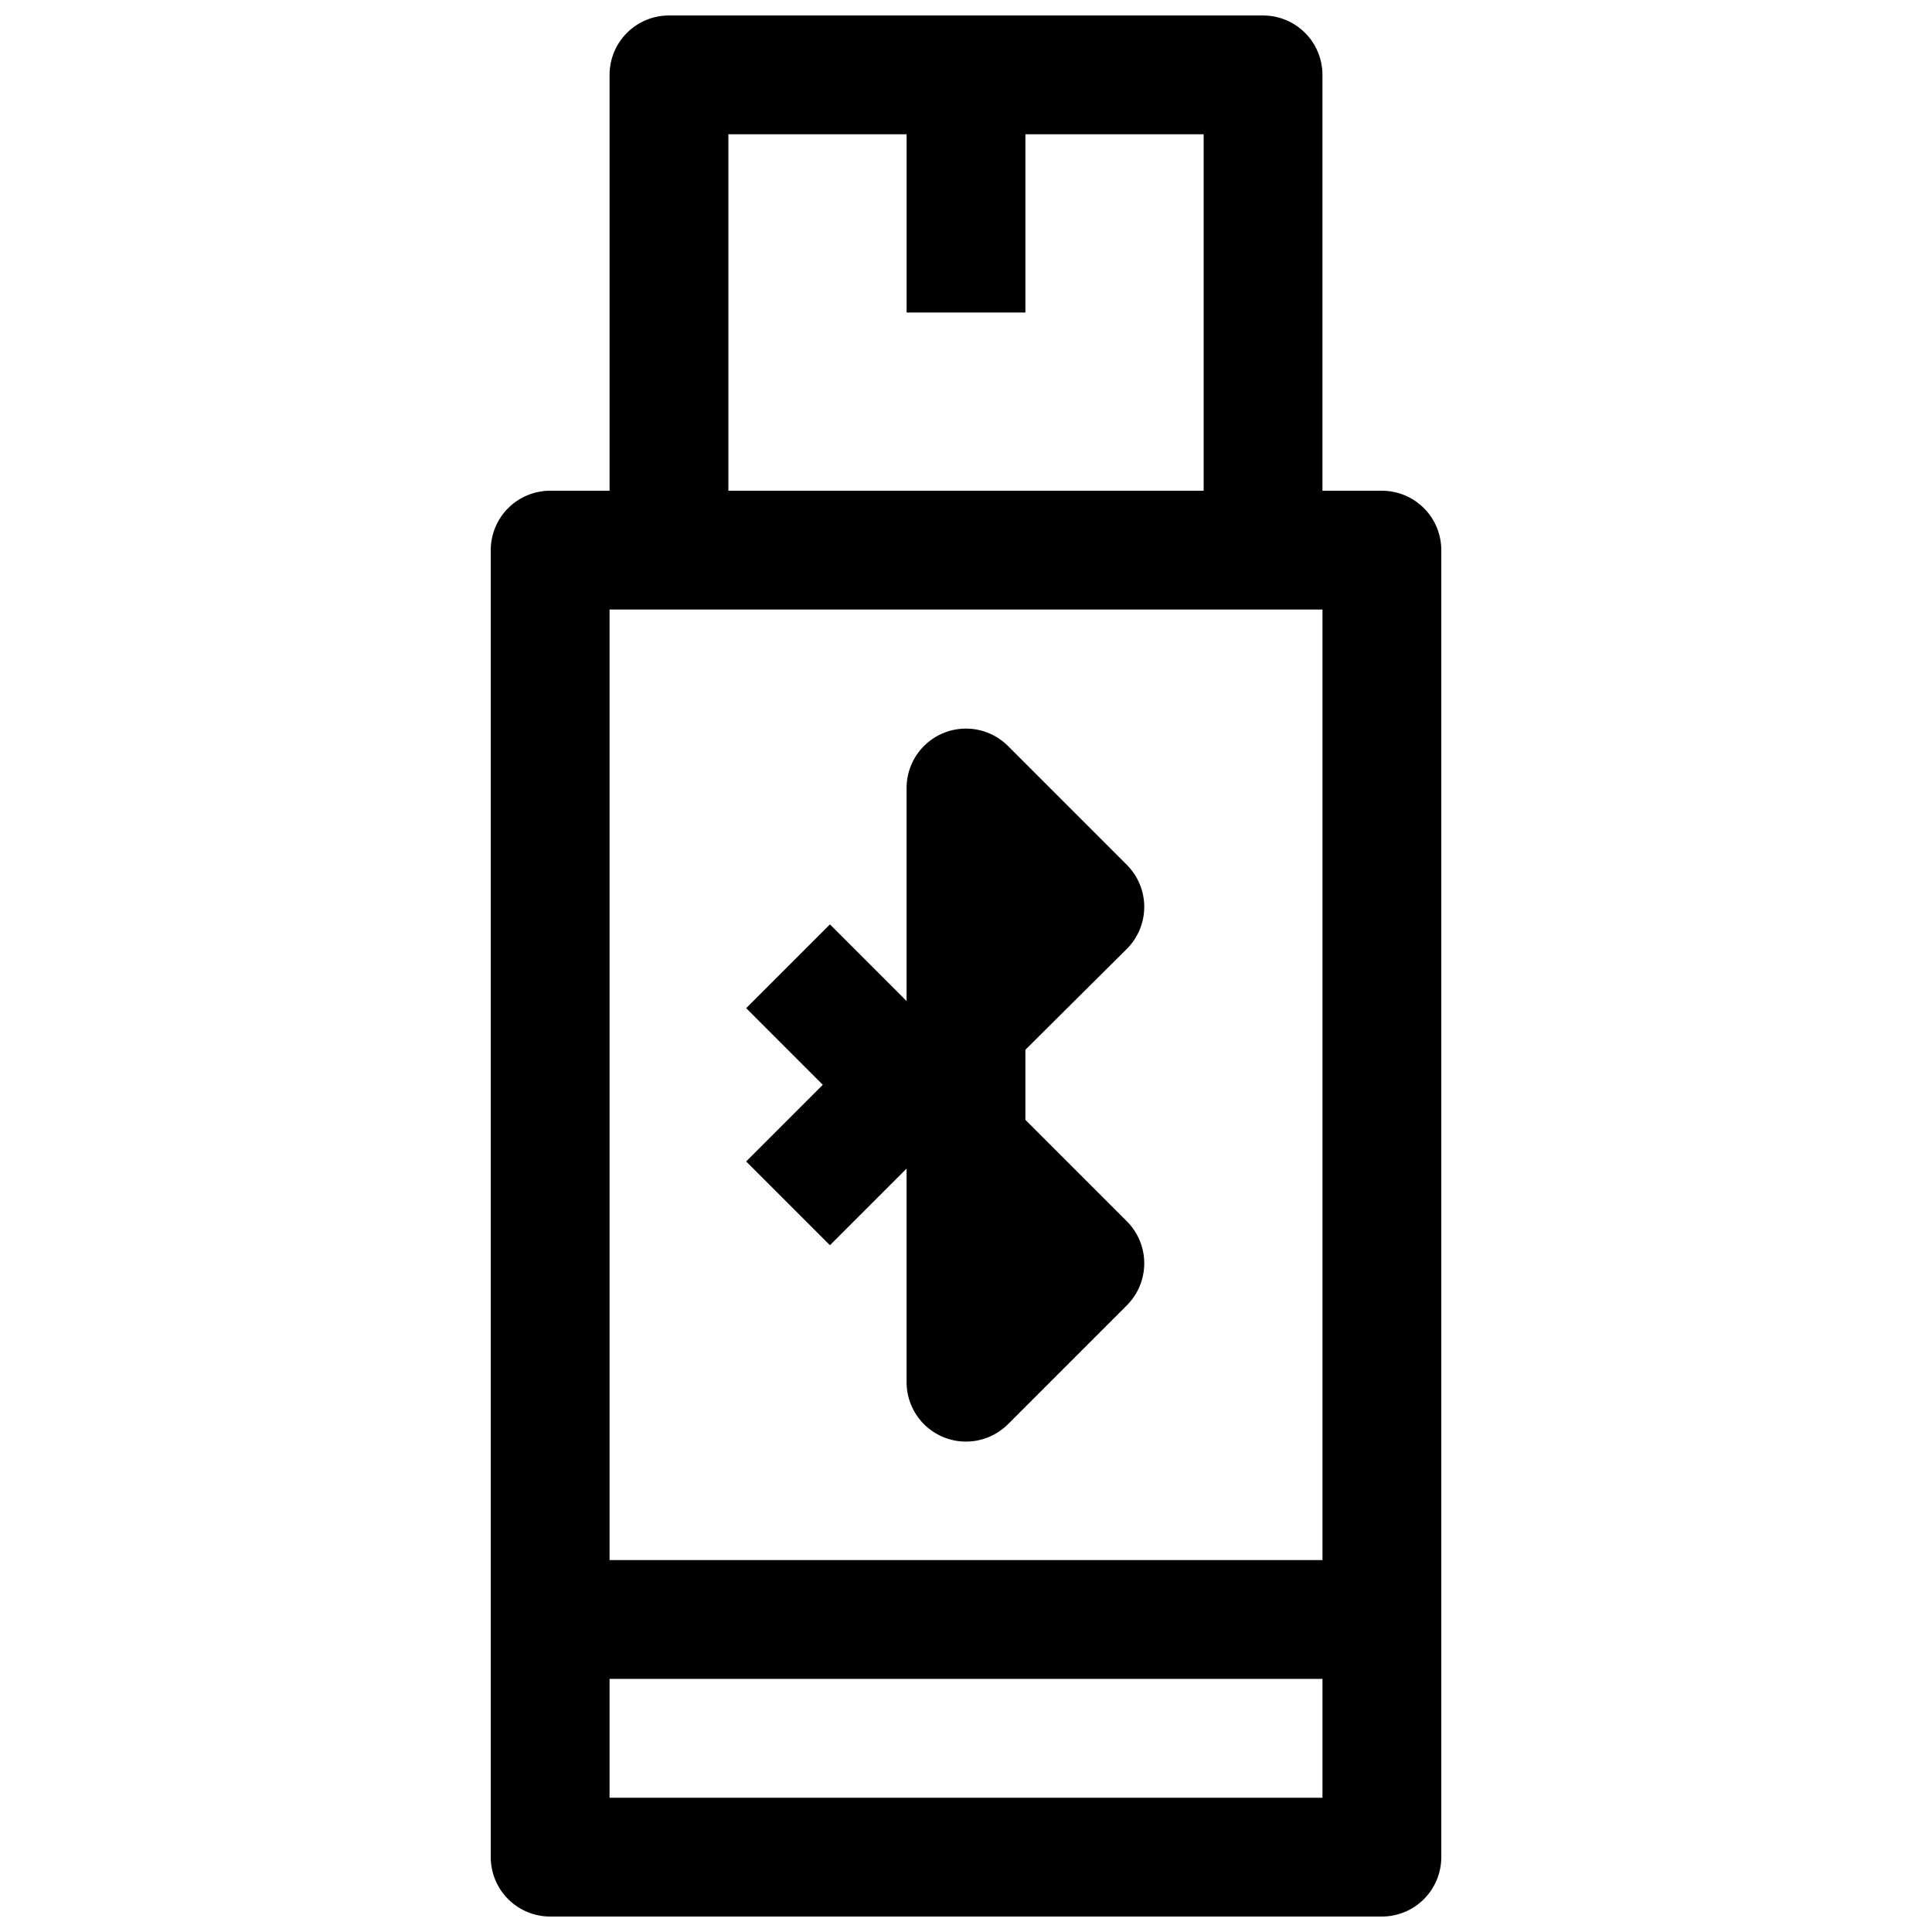
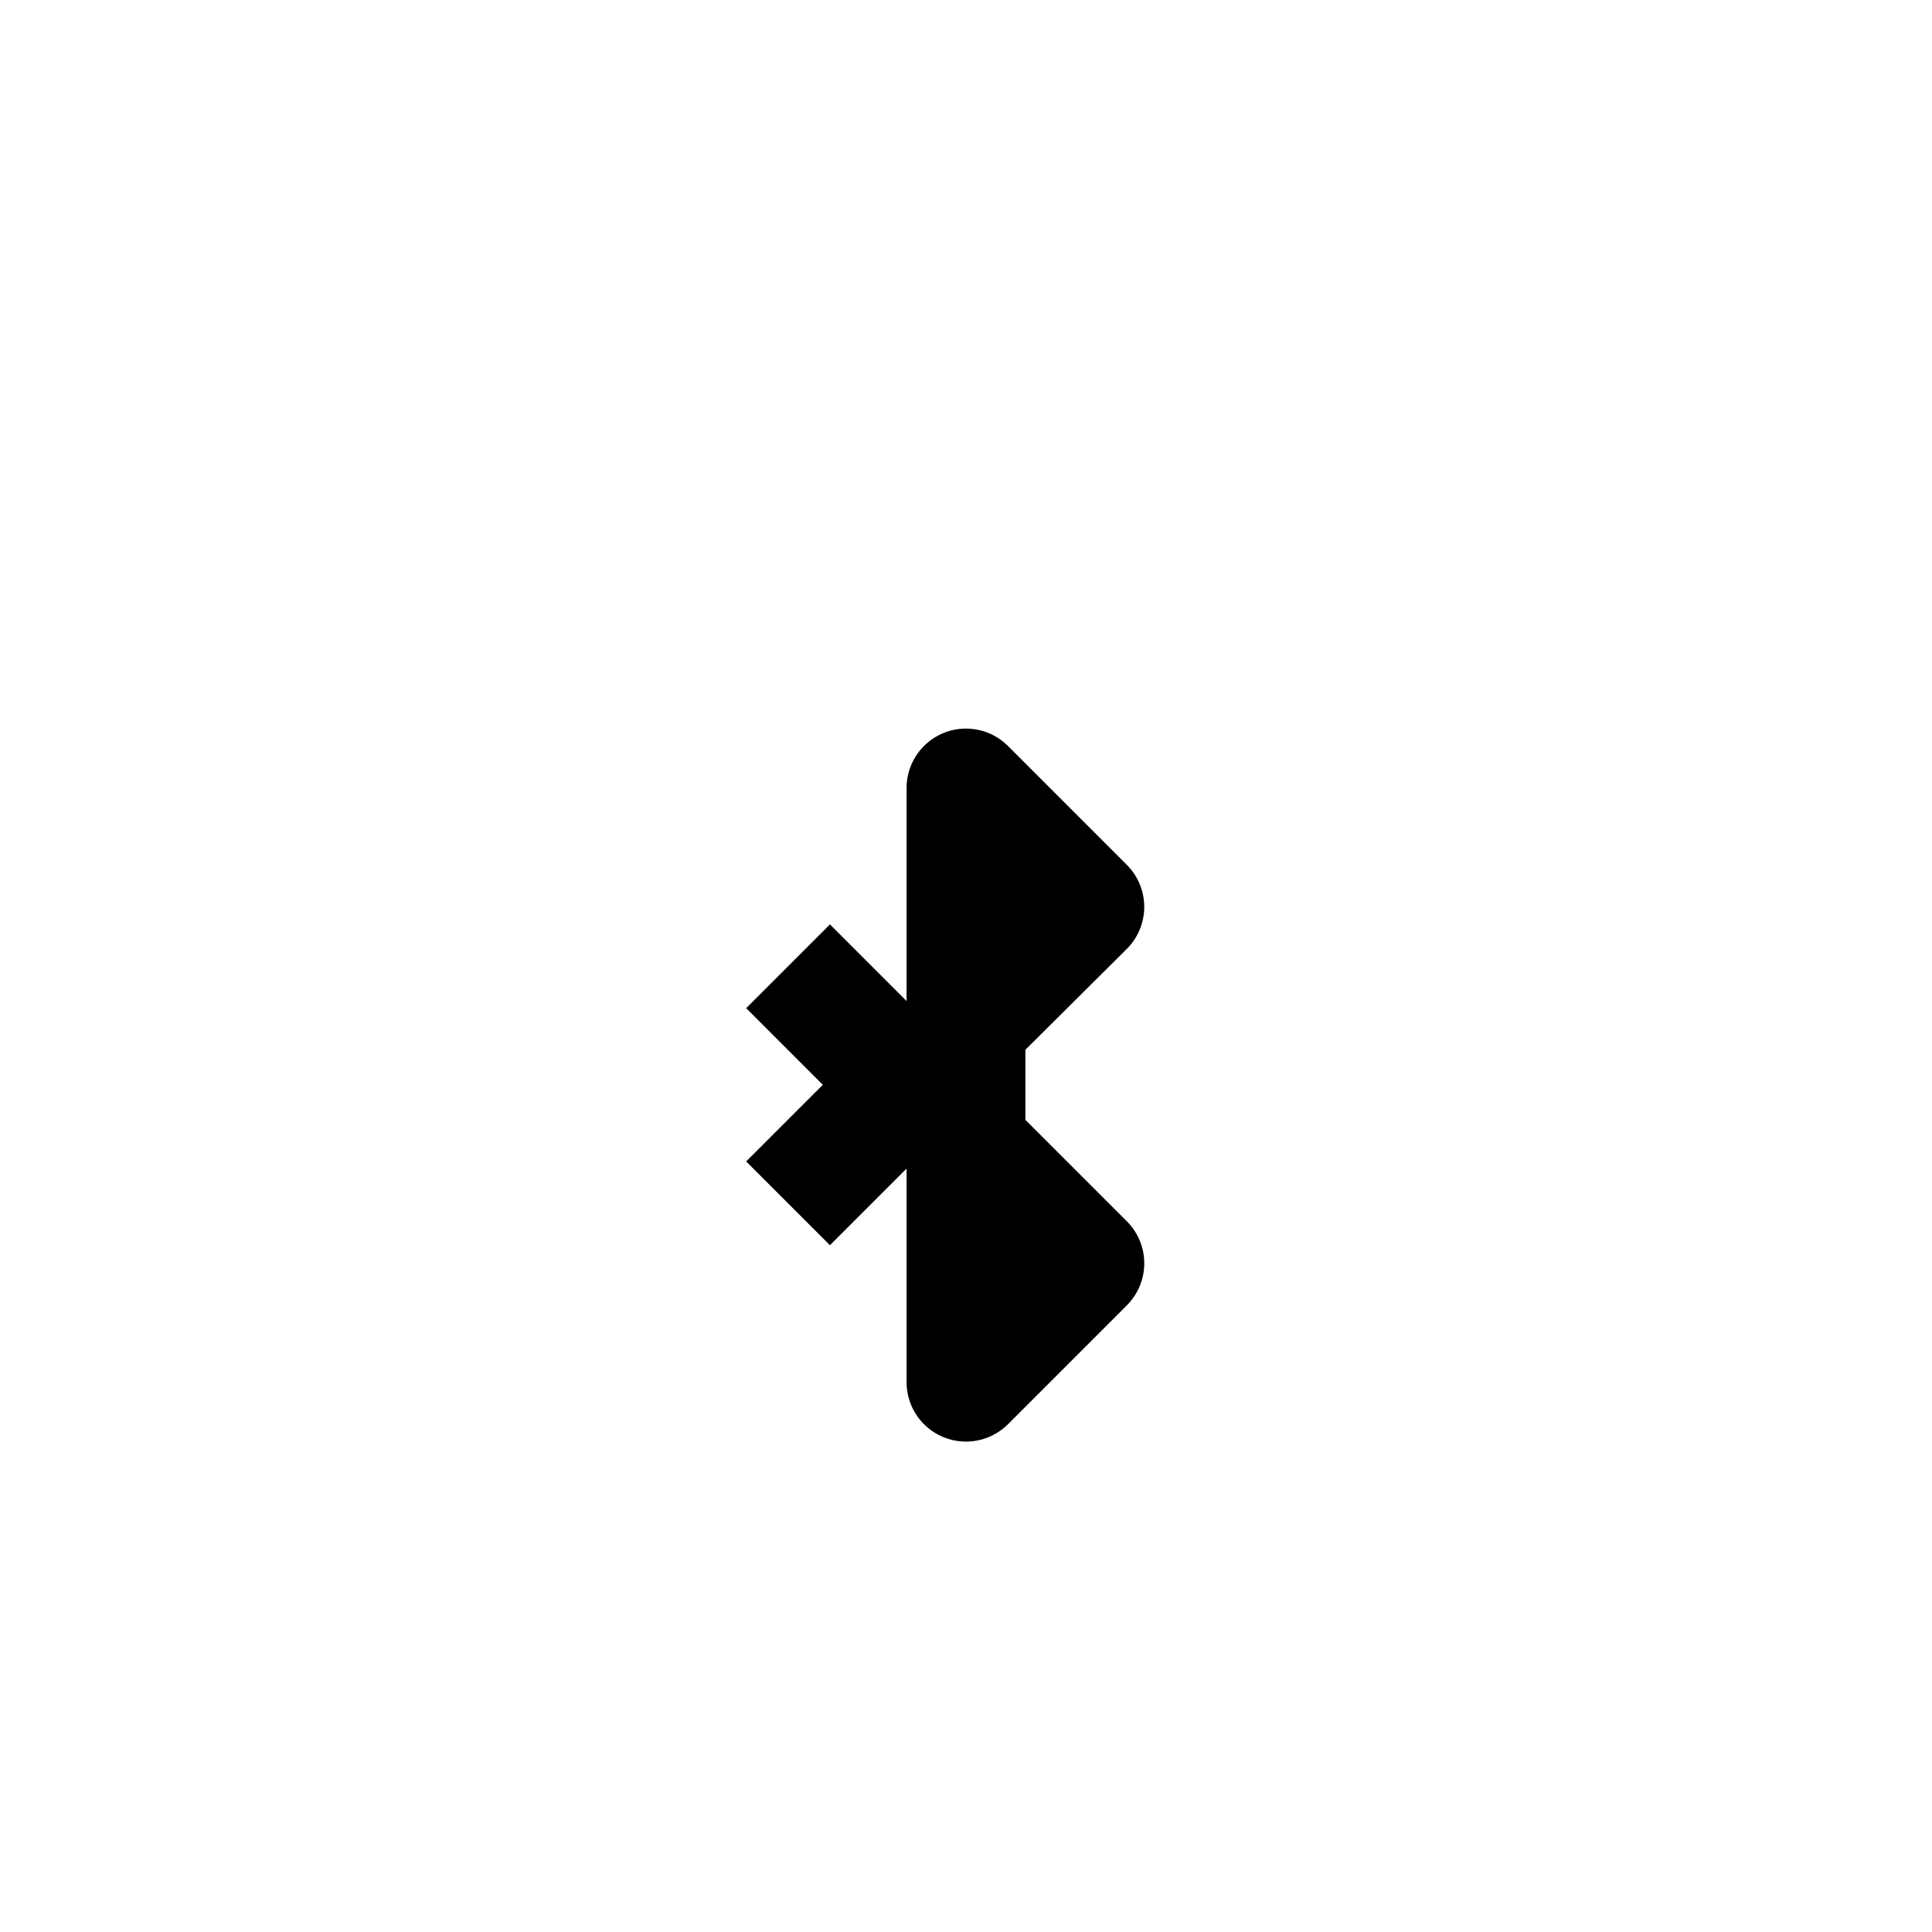
<svg xmlns="http://www.w3.org/2000/svg" width="800px" height="800px" version="1.1" viewBox="144 144 512 512">
  <defs>
    <clipPath id="a">
-       <path d="m274 148.09h252v503.81h-252z" />
-     </clipPath>
+       </clipPath>
  </defs>
  <g clip-path="url(#a)">
-     <path d="m510.21 274.05h-15.746v-110.21c0-4.172-1.656-8.18-4.609-11.133-2.953-2.949-6.957-4.609-11.133-4.609h-157.44c-4.176 0-8.18 1.66-11.133 4.609-2.953 2.953-4.609 6.961-4.609 11.133v110.21h-15.746c-4.176 0-8.18 1.656-11.133 4.609s-4.609 6.957-4.609 11.133v346.37c0 4.176 1.656 8.18 4.609 11.133s6.957 4.609 11.133 4.609h220.42c4.176 0 8.18-1.656 11.133-4.609s4.609-6.957 4.609-11.133v-346.37c0-4.176-1.656-8.18-4.609-11.133s-6.957-4.609-11.133-4.609zm-173.18-94.465h47.23v47.23h31.488v-47.23h47.23l0.004 94.465h-125.95zm157.44 440.83h-188.93v-31.488h188.93zm0-62.977h-188.93v-251.9h188.93z" />
-   </g>
+     </g>
  <path d="m442.66 395.43c2.934-2.949 4.578-6.941 4.578-11.102 0-4.156-1.645-8.148-4.578-11.098l-31.488-31.488c-2.938-2.965-6.938-4.641-11.113-4.656-4.176-0.02-8.188 1.625-11.148 4.562-2.965 2.941-4.641 6.938-4.66 11.113v56.52l-20.309-20.309-22.199 22.199 20.309 20.312-20.309 20.309 22.199 22.199 20.309-20.309v56.52c-0.023 4.195 1.625 8.223 4.582 11.195 2.961 2.973 6.981 4.644 11.176 4.641 4.191-0.004 8.211-1.68 11.164-4.656l31.488-31.488c2.934-2.953 4.578-6.941 4.578-11.102s-1.645-8.148-4.578-11.098l-26.922-26.922v-18.578z" />
</svg>